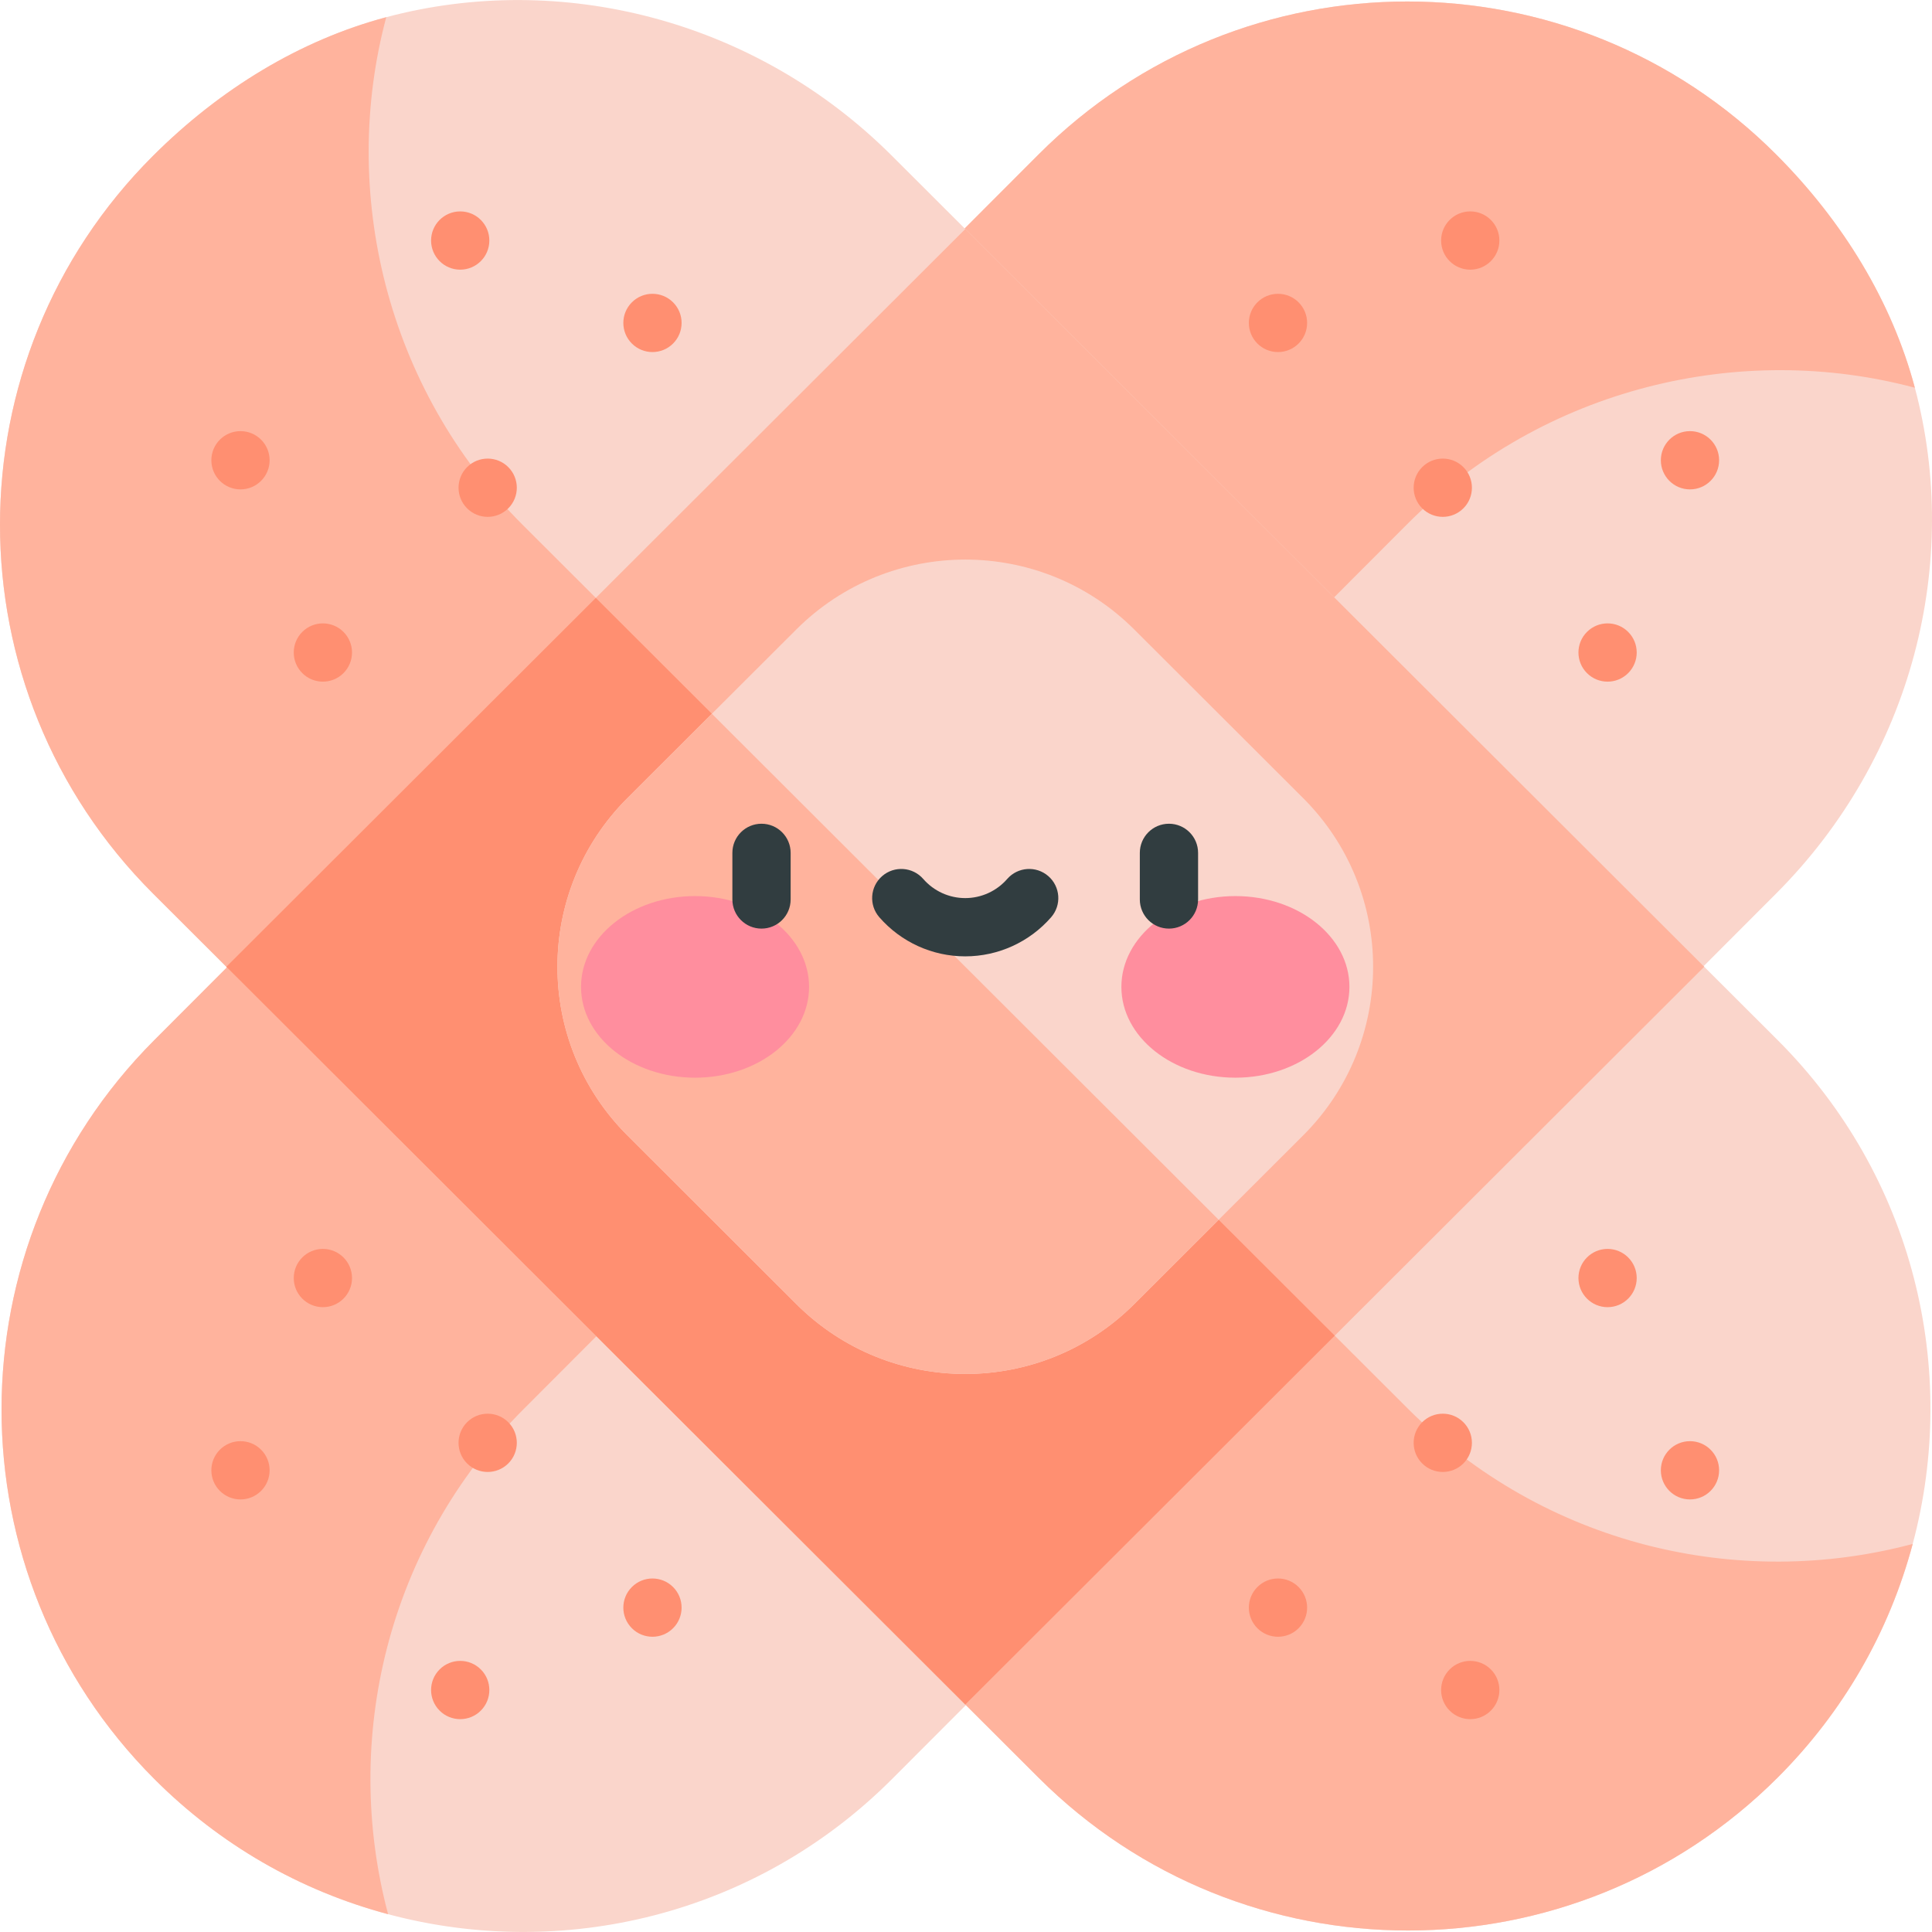
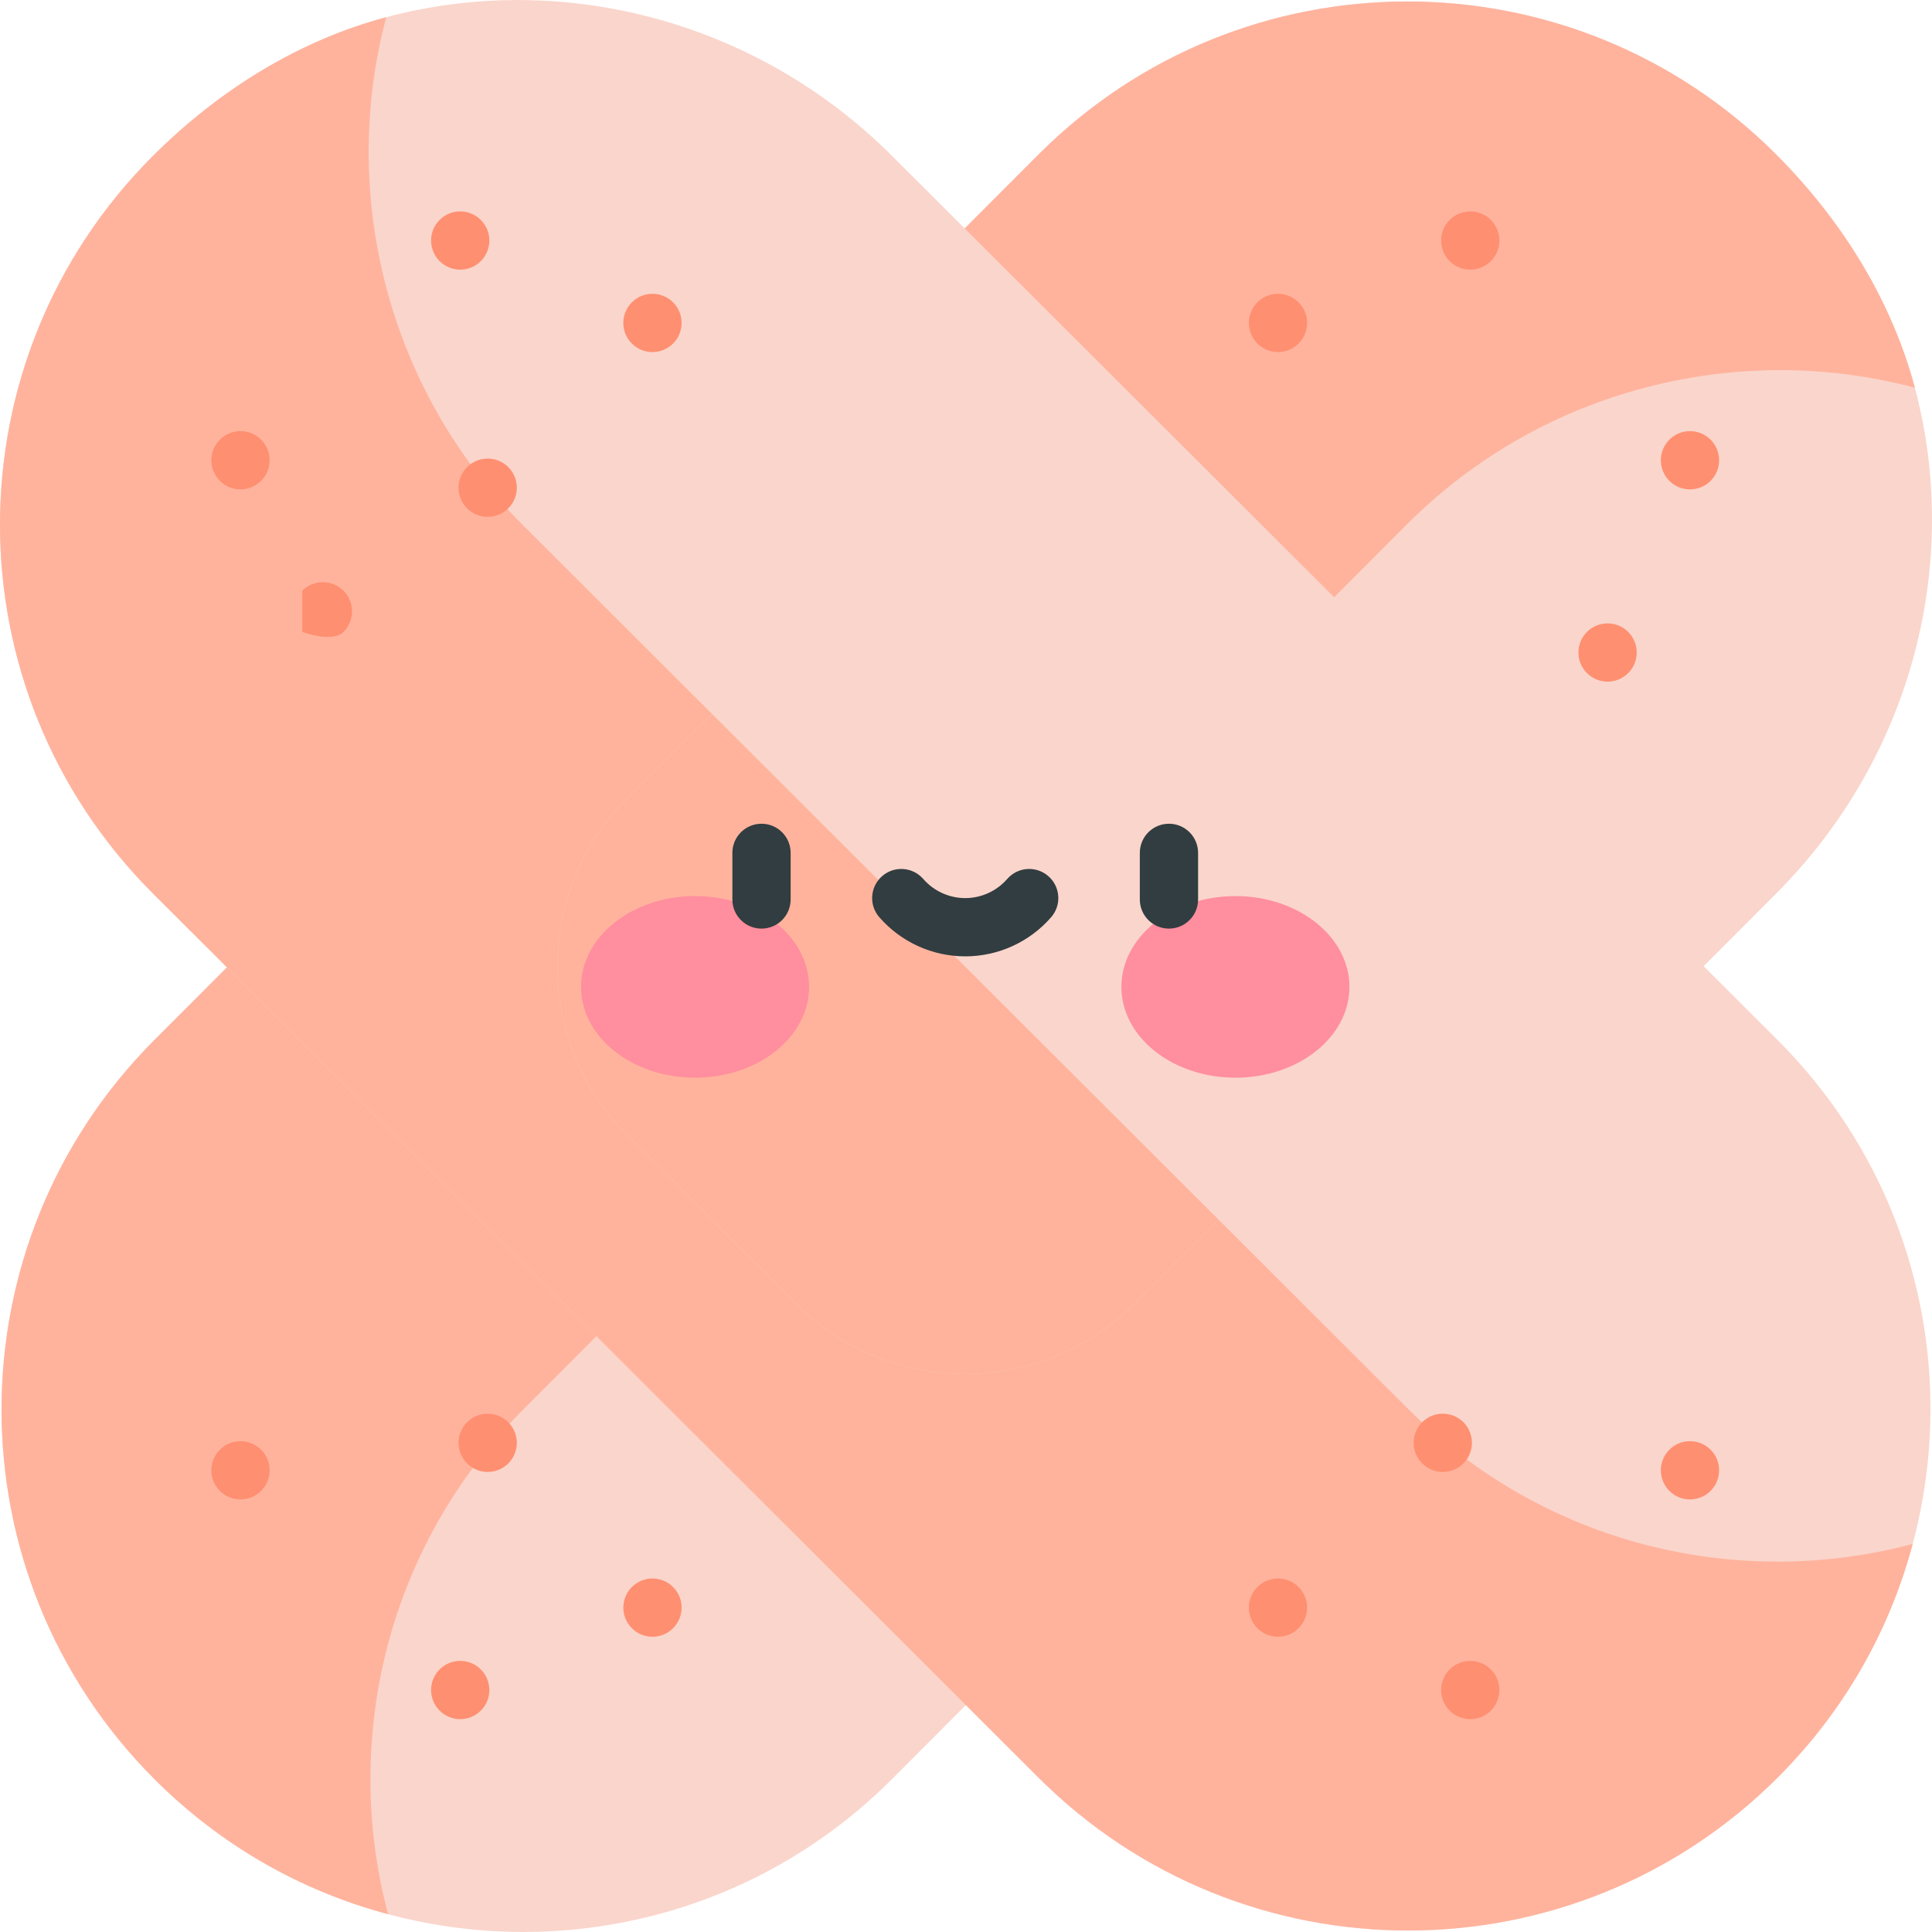
<svg xmlns="http://www.w3.org/2000/svg" id="Capa_1" enable-background="new 0 0 497.396 497.396" height="512" viewBox="0 0 497.396 497.396" width="512">
  <g>
    <g>
      <path d="m492.982 99.825c-5.888-22.084-18.392-42.715-35.69-60.04-52.448-52.535-137.485-52.532-189.934-.001l-227.626 227.988c-52.448 52.532-52.448 137.704 0 190.237 8.525 8.538 17.906 15.685 27.872 21.448 10.255 5.931 21.132 10.366 32.313 13.357 44.807 11.987 94.596.402 129.749-34.805l227.626-227.988c35.15-35.207 47.654-85.319 35.69-130.196z" fill="#fad5cb" />
      <path d="m134.699 362.889 227.626-227.987c35.151-35.206 85.851-47.06 130.657-35.077-5.888-22.084-18.392-42.715-35.69-60.04-52.448-52.535-137.485-52.532-189.934-.001l-227.626 227.988c-52.448 52.532-52.448 137.704 0 190.237 8.525 8.538 17.906 15.685 27.872 21.448 10.255 5.931 21.132 10.366 32.313 13.357-11.952-44.871-.361-94.724 34.782-129.925z" fill="#ffb39d" />
    </g>
    <g>
      <g>
        <path d="m99.441 4.427c-22.085 5.888-42.715 18.392-60.041 35.689-52.535 52.449-52.532 137.485 0 189.934l227.987 227.626c52.532 52.448 137.704 52.448 190.237 0 8.538-8.525 15.685-17.906 21.448-27.872 5.931-10.255 10.366-21.132 13.357-32.314 11.987-44.807.402-94.596-34.805-129.749l-227.988-227.624c-35.206-35.151-85.319-47.655-130.195-35.69z" fill="#fad5cb" />
        <path d="m362.505 362.709-227.987-227.625c-35.206-35.151-47.06-85.852-35.077-130.657-22.085 5.888-42.715 18.392-60.041 35.689-52.535 52.449-52.532 137.485 0 189.934l227.987 227.626c52.532 52.448 137.704 52.448 190.237 0 8.538-8.525 15.685-17.906 21.448-27.872 5.931-10.255 10.366-21.132 13.357-32.314-44.87 11.954-94.724.363-129.924-34.781z" fill="#ffb39d" />
      </g>
      <g>
-         <path d="m153.394 153.93-95.118 94.966 190.236 189.935 95.118-94.966 95.119-94.968-190.237-189.935z" fill="#ffb39d" />
-         <path d="m58.276 248.896 190.236 189.935 95.118-94.966-190.236-189.935z" fill="#ff8f71" />
-       </g>
+         </g>
      <g>
        <path d="m205.019 162.05-21.746 21.711-21.746 21.711c-24.02 23.982-24.02 62.864 0 86.846l43.494 43.424c24.02 23.982 62.964 23.982 86.984 0l21.745-21.711 21.747-21.712c24.02-23.982 24.02-62.864 0-86.846l-43.494-43.424c-24.019-23.98-62.964-23.981-86.984.001z" fill="#fad5cb" />
        <path d="m161.527 205.473c-24.02 23.982-24.02 62.864 0 86.846l43.494 43.424c24.02 23.982 62.964 23.982 86.984 0l21.745-21.711-130.477-130.27z" fill="#ffb39d" />
      </g>
    </g>
    <g fill="#ff8f71">
      <g>
-         <path d="m77.823 162.688c-2.929 2.929-2.929 7.678 0 10.607s7.678 2.929 10.607 0 2.929-7.678 0-10.607-7.678-2.929-10.607 0z" />
+         <path d="m77.823 162.688s7.678 2.929 10.607 0 2.929-7.678 0-10.607-7.678-2.929-10.607 0z" />
        <path d="m120.25 120.262c-2.929 2.929-2.929 7.678 0 10.607s7.678 2.929 10.607 0 2.929-7.678 0-10.607c-2.93-2.929-7.678-2.929-10.607 0z" />
        <path d="m173.283 77.836c-2.929-2.929-7.678-2.929-10.607 0s-2.929 7.678 0 10.607 7.678 2.929 10.607 0c2.929-2.93 2.929-7.679 0-10.607z" />
        <circle cx="61.913" cy="118.494" r="7.5" />
        <circle cx="118.482" cy="61.926" r="7.5" />
      </g>
      <g>
-         <circle cx="413.873" cy="329.032" r="7.5" />
        <path d="m376.75 376.762c2.929-2.929 2.929-7.678 0-10.607s-7.678-2.929-10.607 0-2.929 7.678 0 10.607c2.93 2.929 7.678 2.929 10.607 0z" />
        <path d="m323.717 408.582c-2.929 2.929-2.929 7.678 0 10.607s7.678 2.929 10.607 0 2.929-7.678 0-10.607-7.678-2.929-10.607 0z" />
        <circle cx="435.087" cy="378.53" r="7.5" />
        <path d="m373.215 429.795c-2.929 2.929-2.929 7.678 0 10.607s7.678 2.929 10.607 0 2.929-7.678 0-10.607c-2.93-2.929-7.678-2.929-10.607 0z" />
      </g>
      <g>
        <circle cx="329.02" cy="83.139" r="7.5" />
-         <path d="m366.144 120.262c-2.929 2.929-2.929 7.678 0 10.607s7.678 2.929 10.607 0 2.929-7.678 0-10.607c-2.93-2.929-7.678-2.929-10.607 0z" />
        <path d="m408.57 162.688c-2.929 2.929-2.929 7.678 0 10.607s7.678 2.929 10.607 0 2.929-7.678 0-10.607-7.678-2.929-10.607 0z" />
        <circle cx="378.518" cy="61.926" r="7.5" />
        <circle cx="435.087" cy="118.494" r="7.5" />
      </g>
      <g>
        <path d="m173.283 408.582c-2.929-2.929-7.678-2.929-10.607 0s-2.929 7.678 0 10.606c2.929 2.929 7.678 2.929 10.607 0 2.929-2.928 2.929-7.677 0-10.606z" />
        <path d="m120.25 366.156c-2.929 2.929-2.929 7.678 0 10.607s7.678 2.929 10.607 0 2.929-7.678 0-10.607-7.678-2.929-10.607 0z" />
-         <circle cx="83.127" cy="329.032" r="7.5" />
        <path d="m113.179 429.795c-2.929 2.929-2.929 7.678 0 10.607s7.678 2.929 10.607 0 2.929-7.678 0-10.607c-2.93-2.929-7.678-2.929-10.607 0z" />
        <path d="m56.61 373.227c-2.929 2.929-2.929 7.678 0 10.607s7.678 2.929 10.607 0 2.929-7.678 0-10.607-7.678-2.929-10.607 0z" />
      </g>
    </g>
    <g>
      <g>
        <g>
          <g>
            <ellipse cx="178.943" cy="254.075" fill="#ff8e9e" rx="29.355" ry="23.377" />
          </g>
          <g>
            <ellipse cx="318.057" cy="254.075" fill="#ff8e9e" rx="29.355" ry="23.377" />
          </g>
        </g>
      </g>
      <g fill="#313d40">
        <path d="m196.051 212.072c-4.142 0-7.5 3.358-7.5 7.5v12c0 4.142 3.358 7.5 7.5 7.5s7.5-3.358 7.5-7.5v-12c0-4.142-3.358-7.5-7.5-7.5z" />
        <path d="m300.949 212.072c-4.142 0-7.5 3.358-7.5 7.5v12c0 4.142 3.358 7.5 7.5 7.5s7.5-3.358 7.5-7.5v-12c0-4.142-3.358-7.5-7.5-7.5z" />
        <path d="m269.892 225.56c-3.123-2.721-7.861-2.396-10.582.727-2.729 3.132-6.669 4.929-10.81 4.929s-8.081-1.796-10.81-4.929c-2.721-3.123-7.459-3.448-10.582-.727-3.123 2.722-3.448 7.459-.727 10.582 5.579 6.402 13.641 10.073 22.119 10.073s16.54-3.671 22.119-10.073c2.721-3.123 2.396-7.86-.727-10.582z" />
      </g>
    </g>
  </g>
</svg>